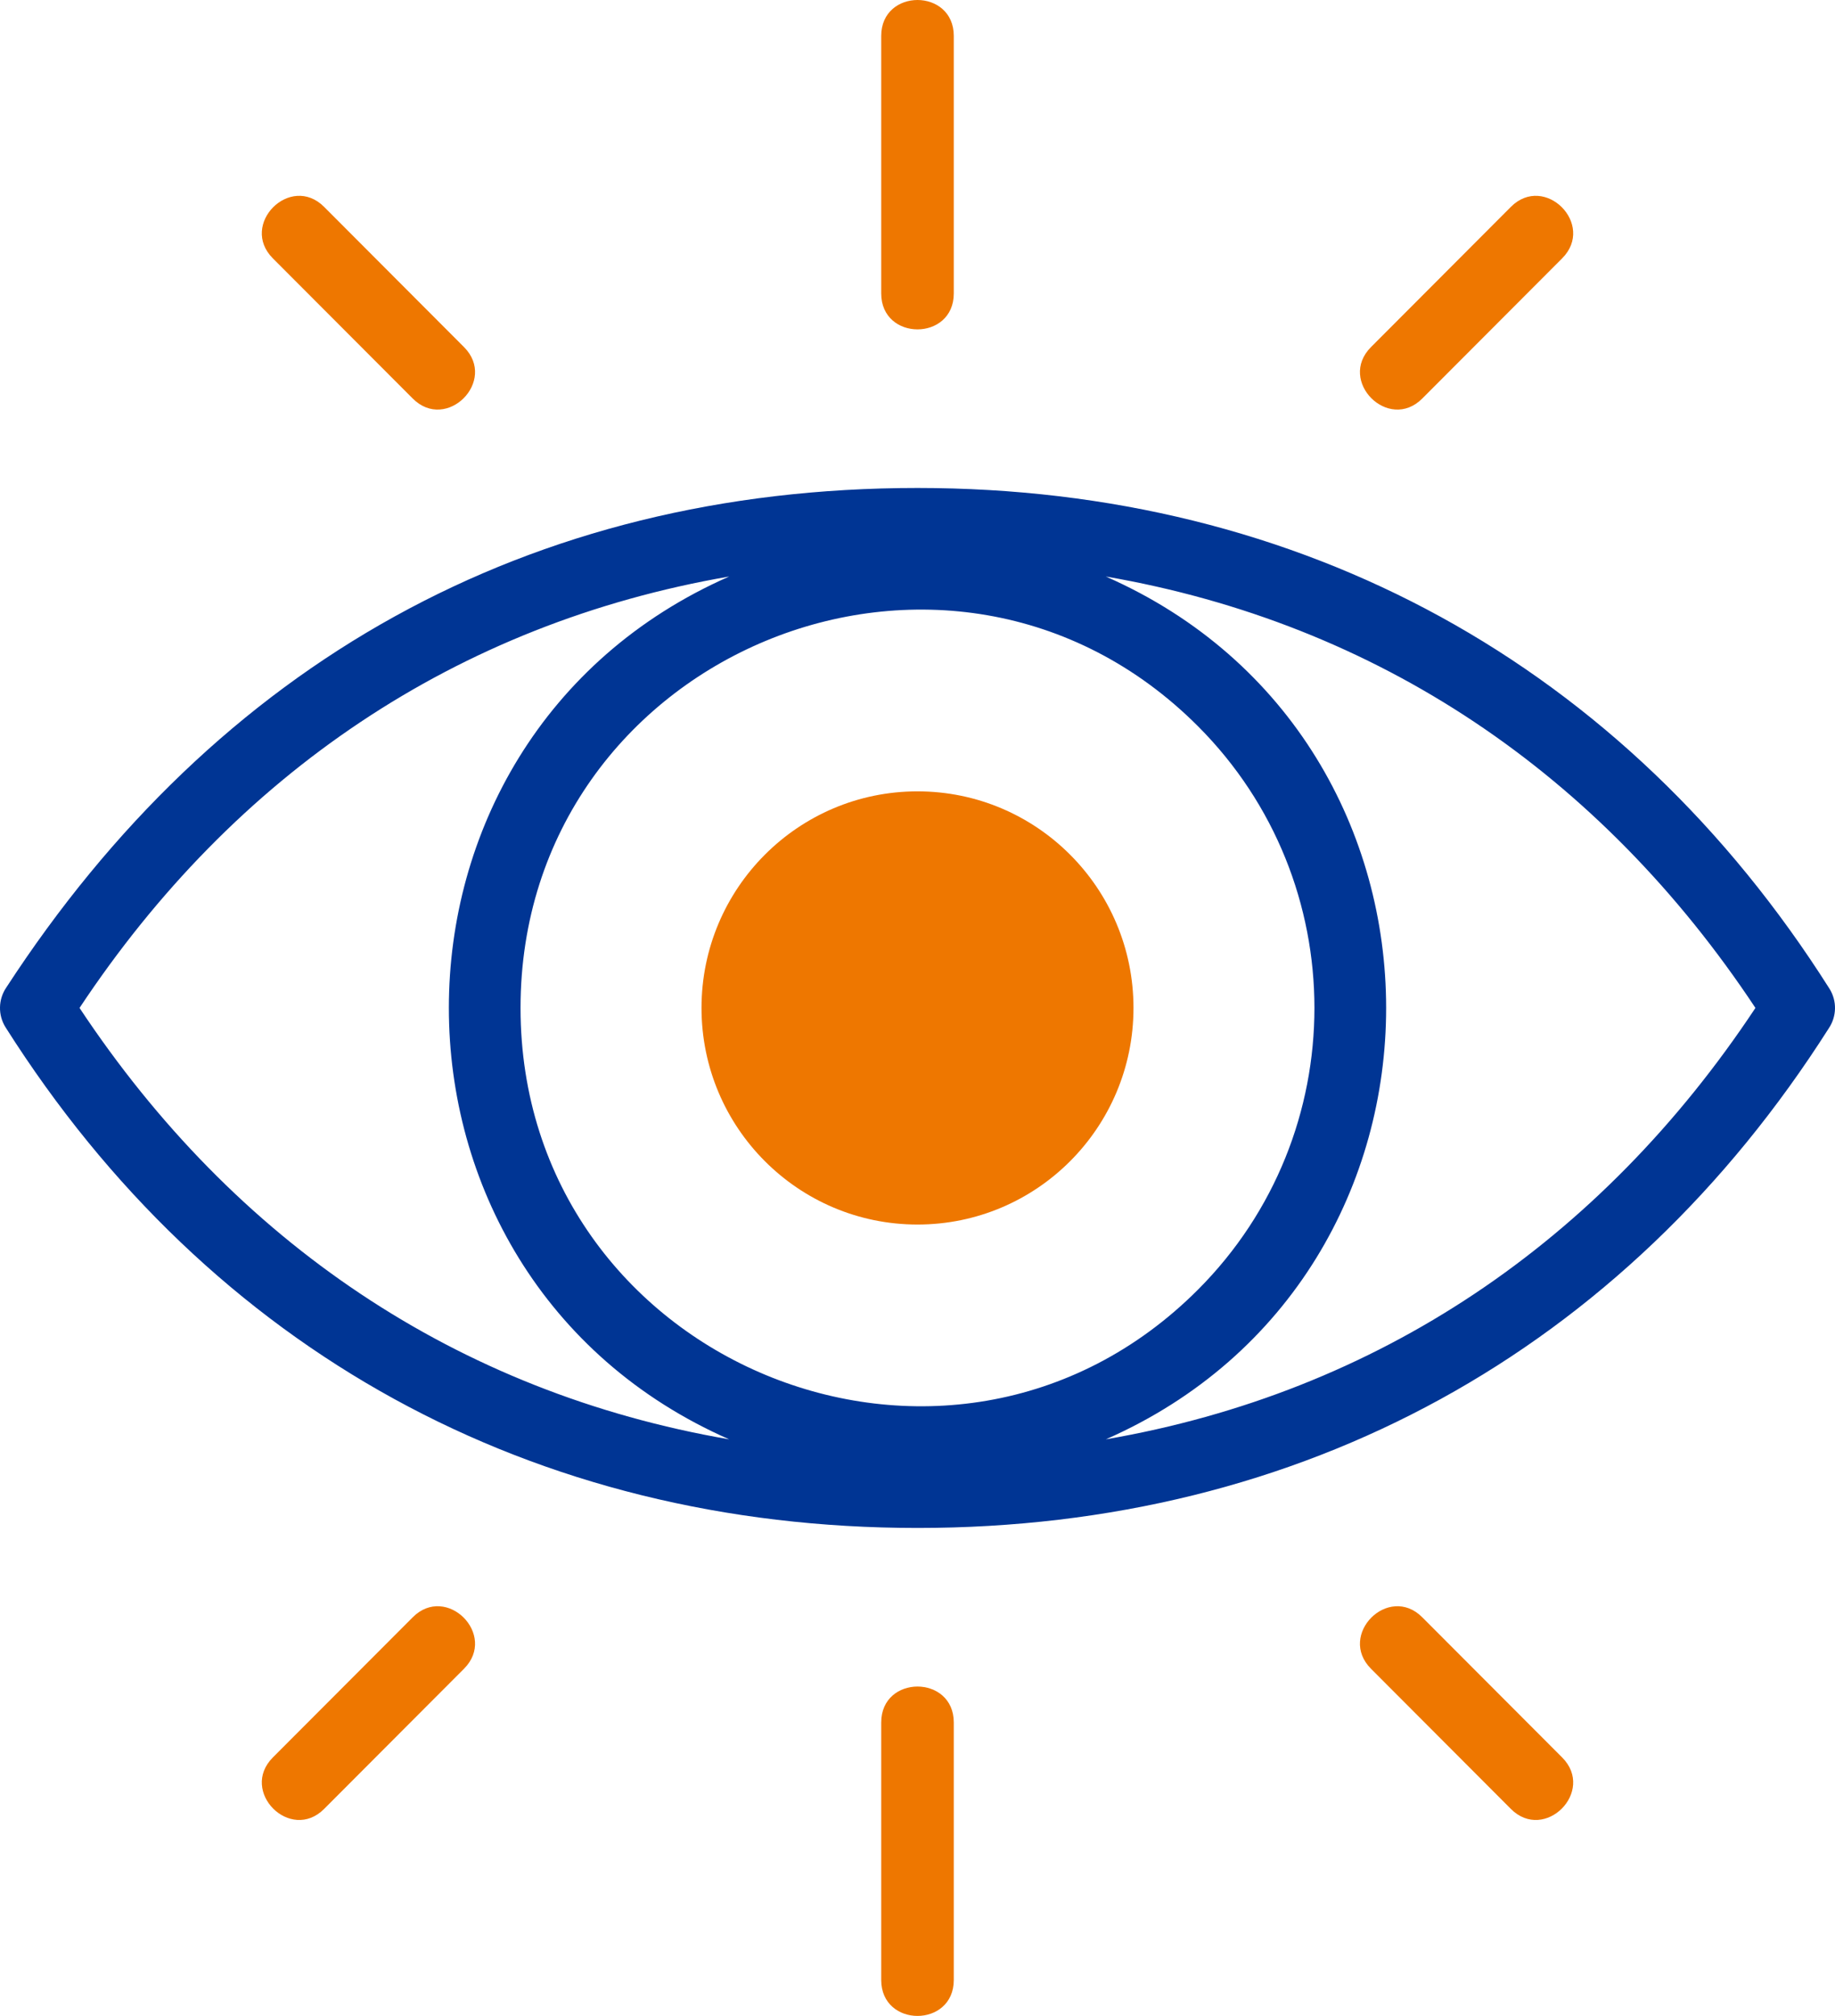
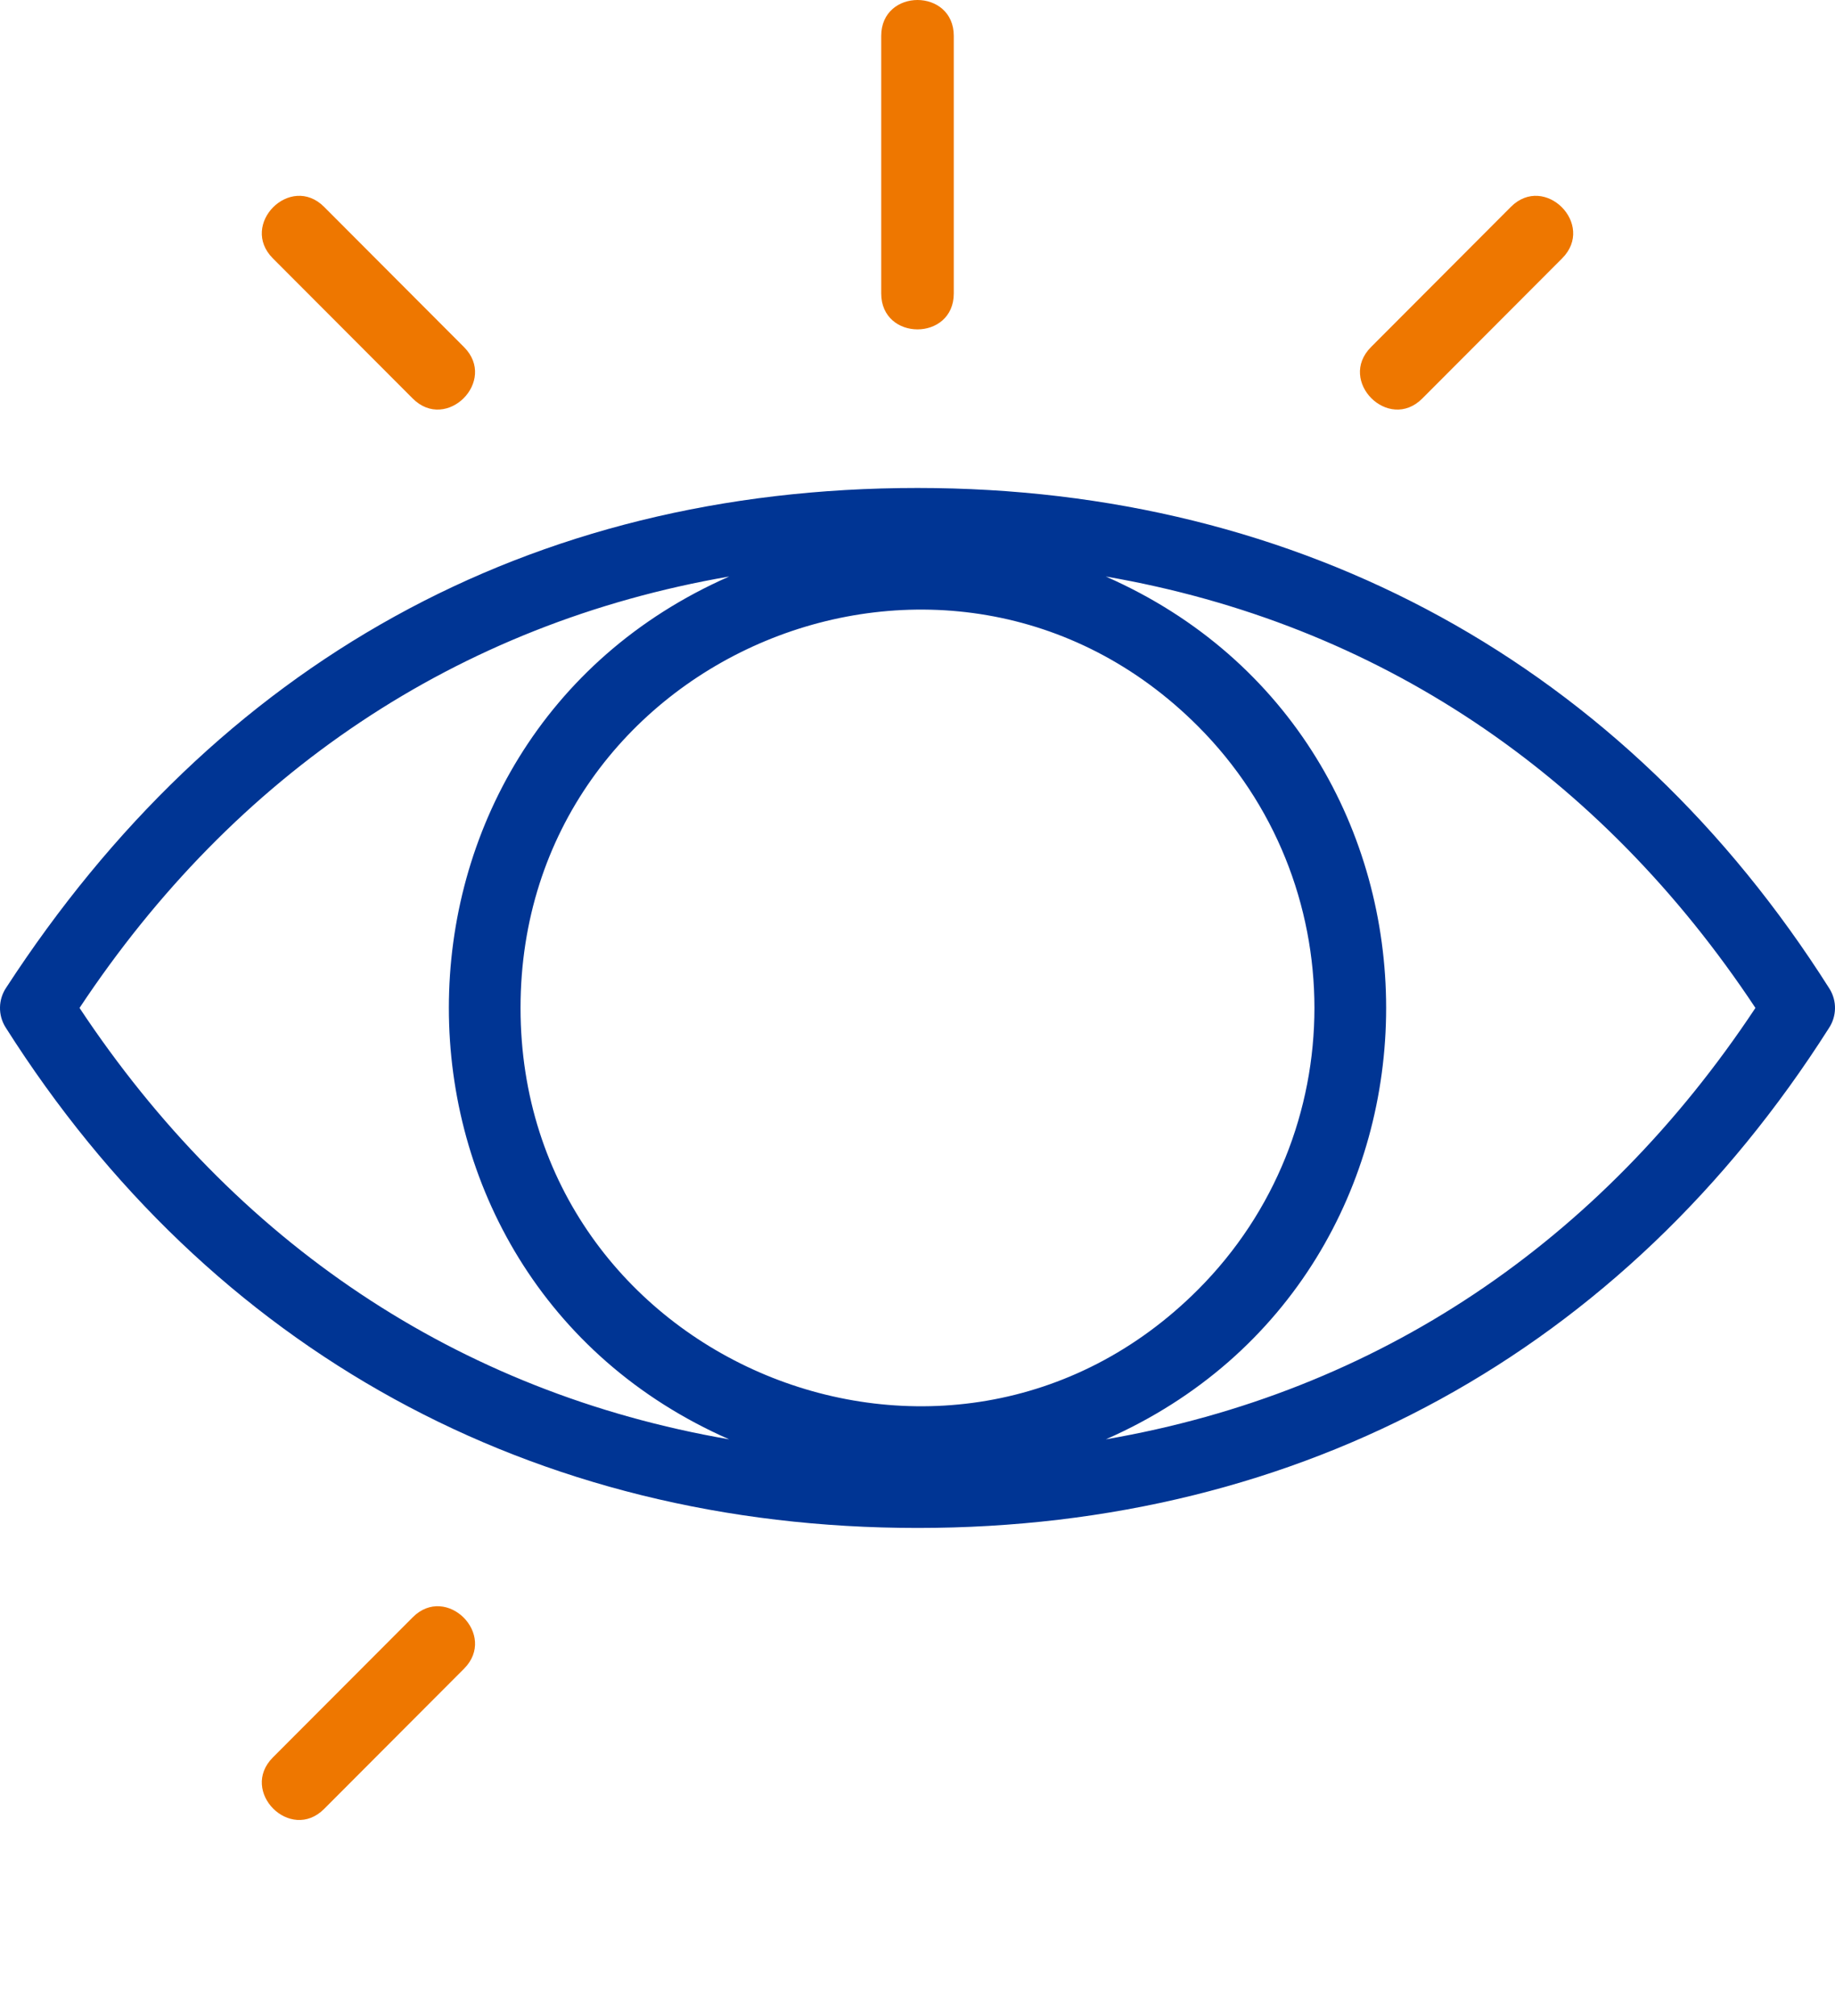
<svg xmlns="http://www.w3.org/2000/svg" width="61" height="67" viewBox="0 0 61 67" fill="none">
  <path fill-rule="evenodd" clip-rule="evenodd" d="M29.294 1.194C29.294 -0.398 31.706 -0.398 31.706 1.194V9.753C31.706 11.345 29.294 11.345 29.294 9.753V1.194Z" fill="#EE7700" />
-   <path fill-rule="evenodd" clip-rule="evenodd" d="M29.294 57.247C29.294 55.655 31.706 55.655 31.706 57.247V65.806C31.706 67.398 29.294 67.398 29.294 65.806V57.247Z" fill="#EE7700" />
  <path fill-rule="evenodd" clip-rule="evenodd" d="M9.07 8.586C7.948 7.461 9.653 5.751 10.775 6.876L15.425 11.536C16.547 12.66 14.842 14.37 13.72 13.245L9.07 8.586Z" fill="#EE7700" />
-   <path fill-rule="evenodd" clip-rule="evenodd" d="M45.575 55.461C44.453 54.336 46.158 52.626 47.28 53.751L51.93 58.41C53.052 59.535 51.347 61.245 50.225 60.12L45.575 55.461Z" fill="#EE7700" />
  <path fill-rule="evenodd" clip-rule="evenodd" d="M50.225 6.876C51.347 5.751 53.052 7.461 51.93 8.586L47.28 13.245C46.158 14.37 44.453 12.66 45.575 11.536L50.225 6.876Z" fill="#EE7700" />
  <path fill-rule="evenodd" clip-rule="evenodd" d="M13.72 53.751C14.842 52.626 16.547 54.336 15.425 55.461L10.775 60.12C9.653 61.245 7.948 59.535 9.07 58.41L13.72 53.751Z" fill="#EE7700" />
-   <path fill-rule="evenodd" clip-rule="evenodd" d="M36.76 19.161C49.185 24.622 49.185 42.379 36.76 47.837C45.805 46.277 53.198 41.28 58.355 33.499C53.198 25.718 45.805 20.722 36.76 19.161ZM24.24 47.837C11.815 42.377 11.815 24.619 24.24 19.161C15.194 20.722 7.801 25.719 2.644 33.499C7.802 41.28 15.194 46.277 24.24 47.837ZM60.796 34.172C53.972 44.91 43.278 50.782 30.5 50.782C17.722 50.782 6.998 44.899 0.187 34.147C-0.076 33.73 -0.054 33.213 0.204 32.828C7.207 22.061 17.559 16.218 30.5 16.218C43.278 16.218 54.002 22.1 60.812 32.853C61.076 33.269 61.054 33.786 60.796 34.172ZM39.831 24.144C31.54 15.832 17.304 21.748 17.304 33.499C17.304 45.247 31.537 51.167 39.831 42.855C44.983 37.689 44.983 29.31 39.831 24.144Z" fill="#003594" />
-   <path d="M37.68 33.499C37.68 37.475 34.465 40.698 30.5 40.698C26.535 40.698 23.32 37.475 23.32 33.499C23.32 29.524 26.535 26.301 30.5 26.301C34.465 26.301 37.68 29.524 37.68 33.499Z" fill="#EE7700" />
+   <path fill-rule="evenodd" clip-rule="evenodd" d="M36.76 19.161C49.185 24.622 49.185 42.379 36.76 47.837C45.805 46.277 53.198 41.28 58.355 33.499C53.198 25.718 45.805 20.722 36.76 19.161ZM24.24 47.837C11.815 42.377 11.815 24.619 24.24 19.161C15.194 20.722 7.801 25.719 2.644 33.499C7.802 41.28 15.194 46.277 24.24 47.837ZM60.796 34.172C53.972 44.91 43.278 50.782 30.5 50.782C17.722 50.782 6.998 44.899 0.187 34.147C-0.076 33.73 -0.054 33.213 0.204 32.828C7.207 22.061 17.559 16.218 30.5 16.218C43.278 16.218 54.002 22.1 60.812 32.853C61.076 33.269 61.054 33.786 60.796 34.172M39.831 24.144C31.54 15.832 17.304 21.748 17.304 33.499C17.304 45.247 31.537 51.167 39.831 42.855C44.983 37.689 44.983 29.31 39.831 24.144Z" fill="#003594" />
</svg>